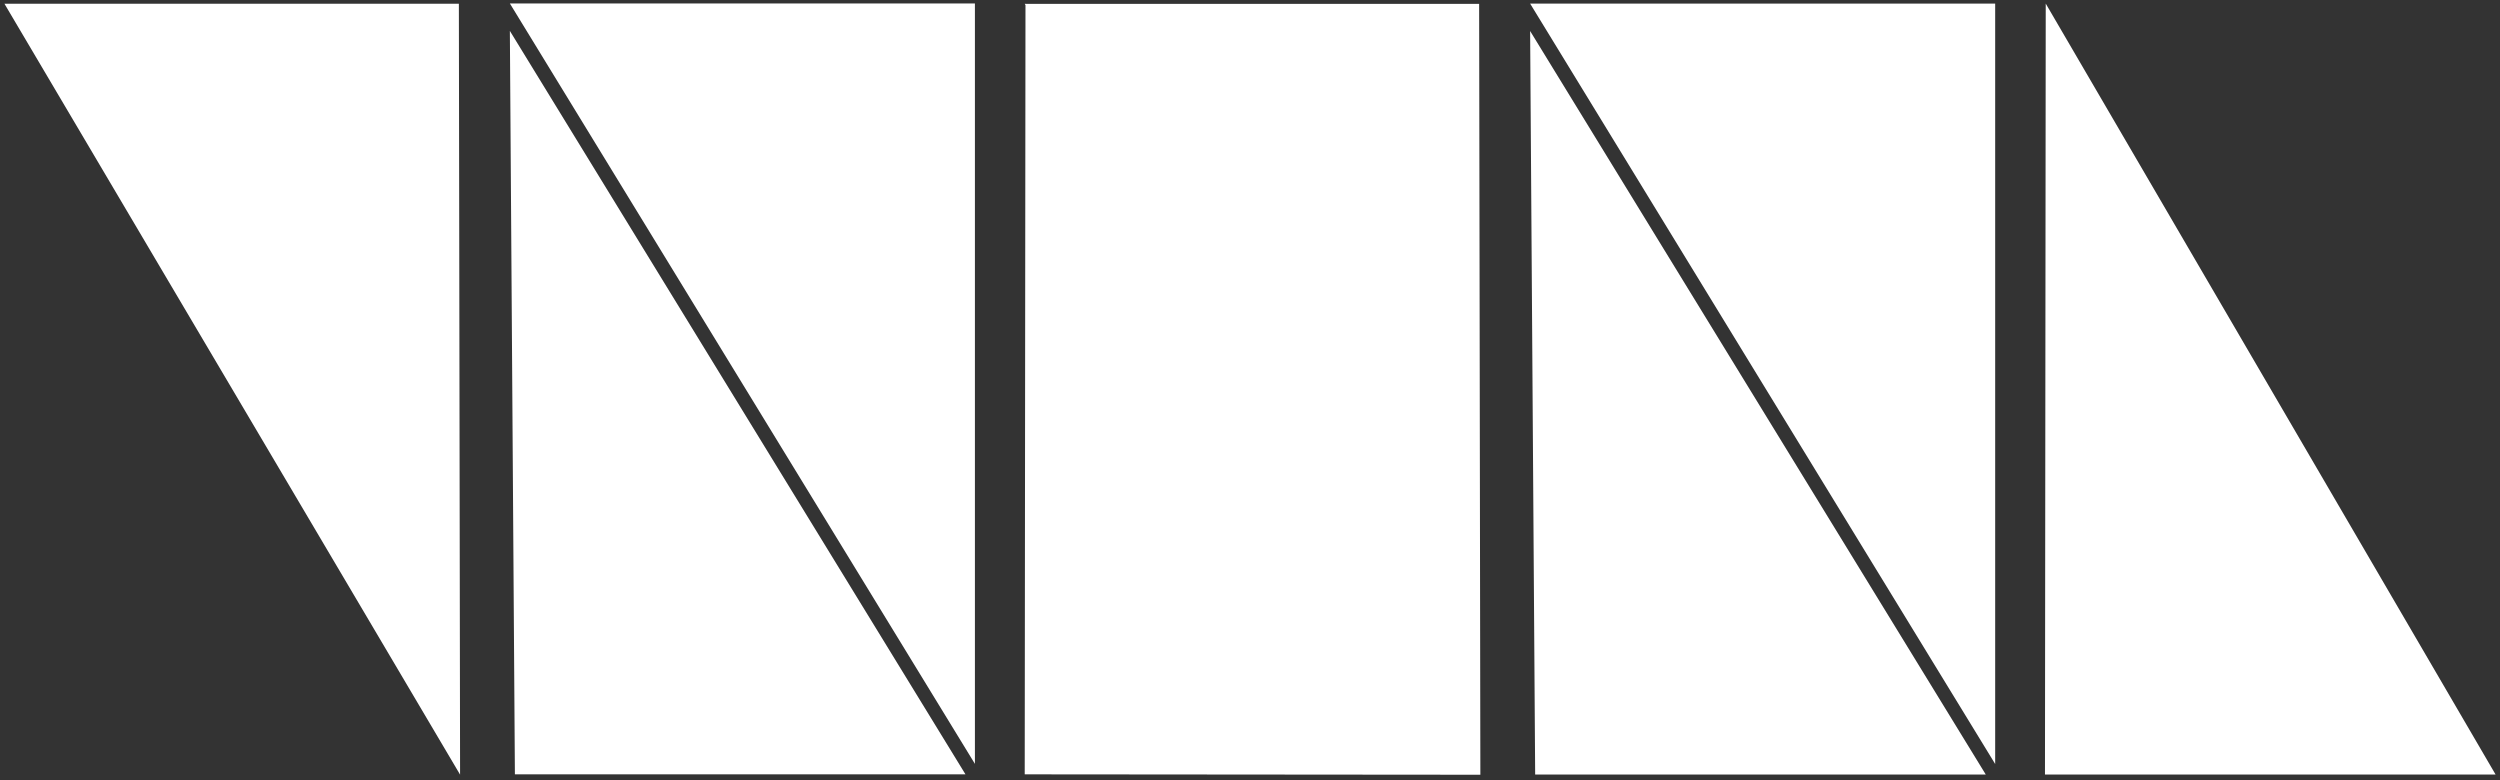
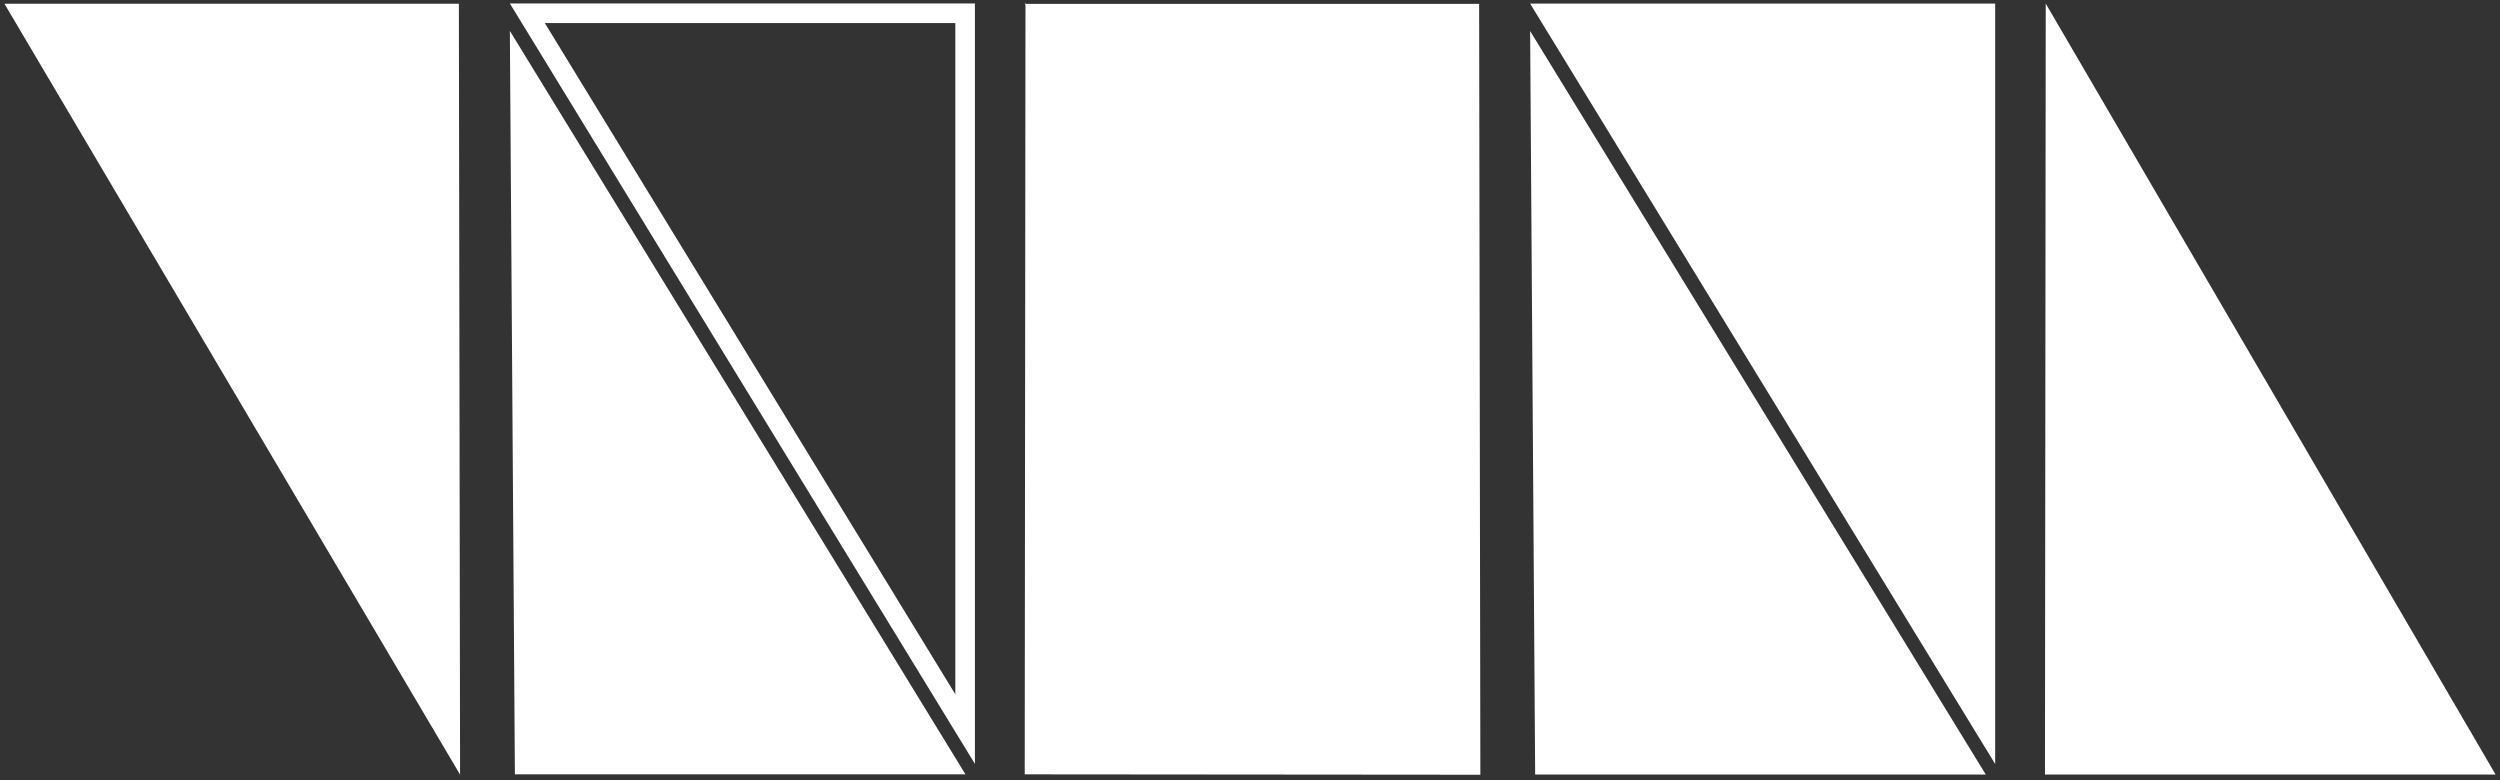
<svg xmlns="http://www.w3.org/2000/svg" width="282" height="88" viewBox="0 0 282 88" fill="none">
  <rect x="0" y="0" width="282" height="88" fill="#333333" stroke="none" />
-   <path d="M59.484 1.495H108.865V82.239L59.484 1.495Z" fill="white" />
  <path d="M107.76 2.599V78.316L61.453 2.599H107.758M109.97 0.39H57.512L109.97 86.164V0.39Z" fill="white" />
  <path d="M59.176 86.244L58.644 7.444L106.934 86.244H59.176Z" fill="white" />
  <path d="M59.775 11.404L104.96 85.139H60.275L59.775 11.404ZM57.512 3.483L58.08 87.348H108.907L57.512 3.483Z" fill="white" />
  <path d="M2.436 1.526H50.657L50.785 83.328L2.436 1.526Z" fill="white" />
  <path d="M49.555 2.63L49.674 79.276L4.372 2.63H49.555ZM51.76 0.421H0.5L51.897 87.379L51.76 0.421Z" fill="white" />
  <path d="M174.569 1.51H223.951V82.254L174.569 1.51Z" fill="white" />
  <path d="M222.846 2.615V78.331L176.54 2.615H222.846ZM225.056 0.406H172.598L225.056 86.18V0.406Z" fill="white" />
  <path d="M174.264 86.259L173.729 7.459L222.019 86.259H174.264Z" fill="white" />
  <path d="M174.863 11.42L220.048 85.155H175.362L174.863 11.42ZM172.598 3.498L173.166 87.364H223.993L172.598 3.498Z" fill="white" />
  <path d="M231.778 86.259L231.86 4.483L279.575 86.259H231.778Z" fill="white" />
  <path d="M232.96 8.564L277.65 85.155H232.883L232.96 8.564ZM230.759 0.406L230.673 87.364H281.5L230.759 0.406Z" fill="white" />
  <path d="M116.693 86.246L116.777 1.539H165.743L165.875 86.288L116.693 86.246Z" fill="white" />
-   <path d="M164.64 2.643L164.768 85.181L117.798 85.139L117.879 2.641H164.64M115.674 0.39V0.434H115.588L115.674 0.58L115.588 87.346L166.985 87.39L166.846 0.434H115.698L115.672 0.39H115.674Z" fill="white" />
+   <path d="M164.64 2.643L164.768 85.181L117.798 85.139L117.879 2.641H164.64M115.674 0.39H115.588L115.674 0.58L115.588 87.346L166.985 87.39L166.846 0.434H115.698L115.672 0.39H115.674Z" fill="white" />
</svg>